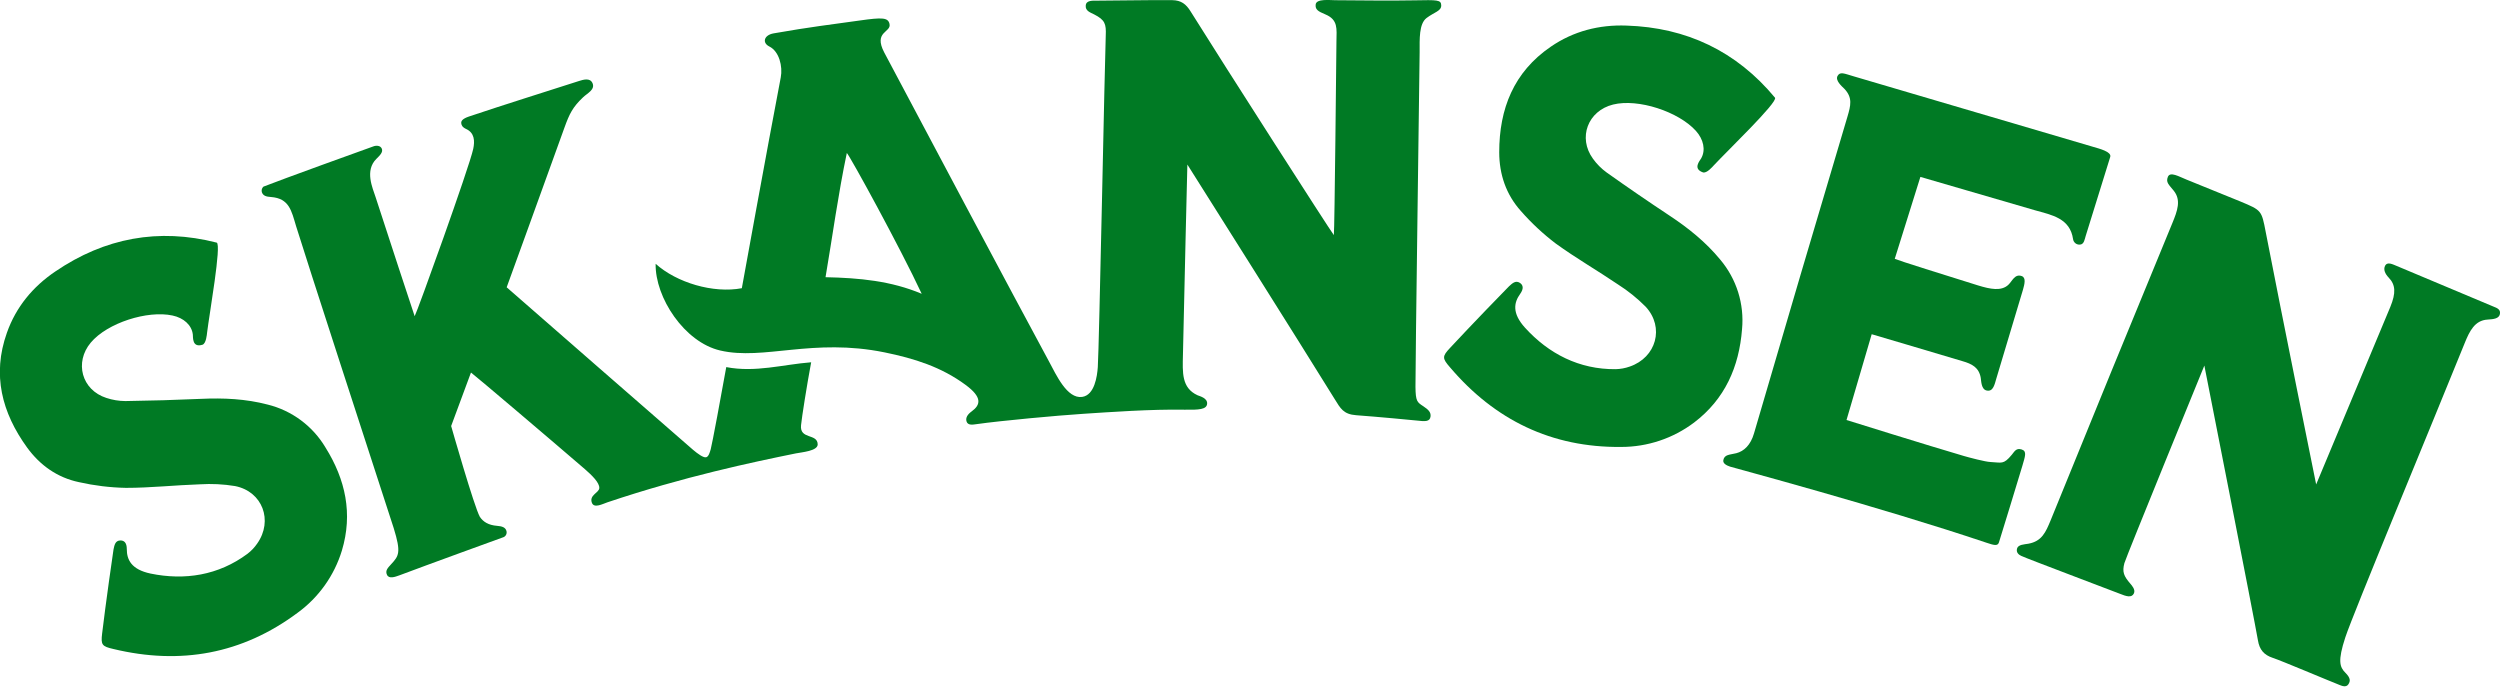
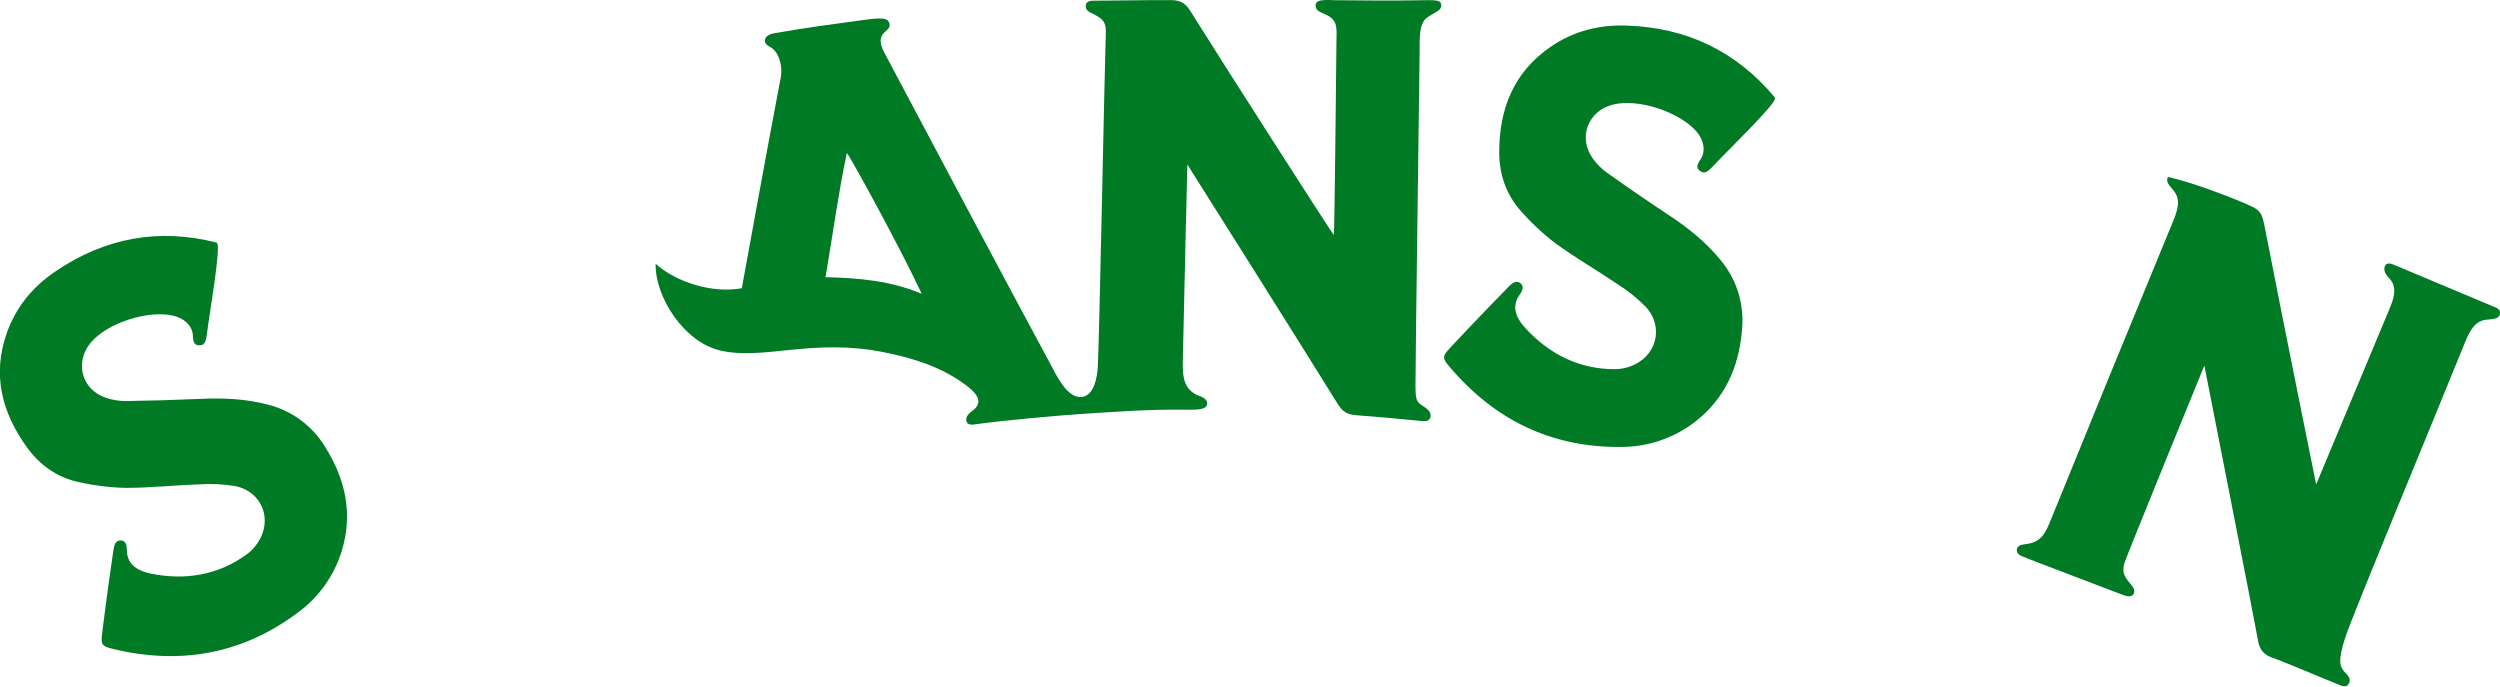
<svg xmlns="http://www.w3.org/2000/svg" width="193" height="53" viewBox="0 0 193 53" fill="none">
  <g clip-path="url(#clip0_1026_8511)">
-     <path d="M170.176 28.222C170.176 28.222 164.118 43.041 164.002 43.476C163.821 44.161 163.958 44.476 164.464 45.063C164.57 45.188 164.877 45.52 164.738 45.81C164.567 46.178 164.141 46.036 163.641 45.834C163.141 45.632 156.425 43.104 156.055 42.922C155.884 42.844 155.631 42.684 155.713 42.357C155.795 42.03 156.283 42.03 156.596 41.974C157.638 41.783 157.933 41.076 158.308 40.172C161.415 32.522 164.546 24.876 167.701 17.235C168.101 16.264 168.396 15.452 167.815 14.726C167.43 14.246 167.191 14.082 167.357 13.661C167.528 13.212 168.225 13.638 168.795 13.863C169.364 14.087 172.495 15.363 172.955 15.553C174.592 16.238 174.592 16.228 174.913 17.908C176.112 24.105 178.807 37.399 178.807 37.399C178.807 37.399 184.084 24.783 184.531 23.697C184.978 22.611 184.938 21.984 184.406 21.43C184.12 21.131 183.988 20.801 184.124 20.529C184.295 20.171 184.723 20.412 185.02 20.529C185.62 20.765 192.144 23.536 192.478 23.661C192.812 23.786 193.065 23.913 192.991 24.252C192.918 24.591 192.524 24.644 192.041 24.672C191.05 24.728 190.646 25.569 190.273 26.491C187.67 32.929 181.654 47.386 181.058 49.205C180.462 51.023 180.625 51.496 181.058 51.931C181.464 52.337 181.465 52.57 181.293 52.83C181.12 53.091 180.779 52.944 180.628 52.885C179.574 52.469 176.146 51.013 175.458 50.787C174.77 50.561 174.431 50.15 174.313 49.436C174.087 48.066 170.176 28.222 170.176 28.222Z" fill="#007A24" />
-     <path d="M144.495 25.802L142.551 32.425C142.551 32.425 148.954 34.426 151.608 35.201C151.995 35.315 153.265 35.652 153.662 35.667C154.518 35.702 154.658 35.898 155.307 35.111C155.528 34.847 155.649 34.563 156.076 34.7C156.502 34.837 156.332 35.236 156.127 35.96C155.922 36.685 154.415 41.55 154.321 41.864C154.227 42.177 153.941 42.095 153.339 41.893C145.065 39.11 133.827 36.113 133.572 36.027C133.317 35.941 132.991 35.796 133.041 35.522C133.123 35.07 133.563 35.112 134.044 34.987C134.631 34.837 135.15 34.364 135.413 33.446C137.791 25.3 140.193 17.16 142.617 9.026C142.881 8.139 143.028 7.546 142.398 6.868C142.172 6.647 141.664 6.207 141.861 5.859C142.058 5.511 142.362 5.676 143.086 5.887C148.134 7.373 160.492 11.008 161.621 11.345C162.047 11.472 163.033 11.713 162.91 12.114C162.787 12.515 161.198 17.646 161.017 18.211C160.935 18.458 160.902 18.869 160.567 18.884C160.442 18.894 160.317 18.856 160.219 18.777C160.122 18.699 160.057 18.586 160.04 18.461C159.81 16.843 158.386 16.595 157.108 16.235C154.623 15.522 148.712 13.78 148.254 13.657L146.275 19.982C146.528 20.102 150.248 21.27 152.717 22.038C153.661 22.327 154.492 22.49 155.032 21.998C155.345 21.712 155.535 21.119 156.077 21.313C156.42 21.436 156.3 21.919 156.175 22.36C156.05 22.8 154.256 28.767 154.121 29.21C153.986 29.654 153.887 30.25 153.385 30.151C152.942 30.07 152.955 29.406 152.914 29.171C152.777 28.357 152.209 28.085 151.514 27.885C149.513 27.282 144.495 25.802 144.495 25.802Z" fill="#007A24" />
+     <path d="M170.176 28.222C170.176 28.222 164.118 43.041 164.002 43.476C163.821 44.161 163.958 44.476 164.464 45.063C164.57 45.188 164.877 45.52 164.738 45.81C164.567 46.178 164.141 46.036 163.641 45.834C163.141 45.632 156.425 43.104 156.055 42.922C155.884 42.844 155.631 42.684 155.713 42.357C155.795 42.03 156.283 42.03 156.596 41.974C157.638 41.783 157.933 41.076 158.308 40.172C161.415 32.522 164.546 24.876 167.701 17.235C168.101 16.264 168.396 15.452 167.815 14.726C167.43 14.246 167.191 14.082 167.357 13.661C169.364 14.087 172.495 15.363 172.955 15.553C174.592 16.238 174.592 16.228 174.913 17.908C176.112 24.105 178.807 37.399 178.807 37.399C178.807 37.399 184.084 24.783 184.531 23.697C184.978 22.611 184.938 21.984 184.406 21.43C184.12 21.131 183.988 20.801 184.124 20.529C184.295 20.171 184.723 20.412 185.02 20.529C185.62 20.765 192.144 23.536 192.478 23.661C192.812 23.786 193.065 23.913 192.991 24.252C192.918 24.591 192.524 24.644 192.041 24.672C191.05 24.728 190.646 25.569 190.273 26.491C187.67 32.929 181.654 47.386 181.058 49.205C180.462 51.023 180.625 51.496 181.058 51.931C181.464 52.337 181.465 52.57 181.293 52.83C181.12 53.091 180.779 52.944 180.628 52.885C179.574 52.469 176.146 51.013 175.458 50.787C174.77 50.561 174.431 50.15 174.313 49.436C174.087 48.066 170.176 28.222 170.176 28.222Z" fill="#007A24" />
    <path d="M26.393 42.506C25.804 44.437 24.602 46.124 22.97 47.31C18.691 50.496 13.925 51.344 8.772 50.107C7.872 49.9 7.777 49.792 7.884 48.908C8.128 46.834 8.739 42.52 8.762 42.427C8.83 42.114 8.88 41.742 9.275 41.723C9.595 41.71 9.789 41.912 9.789 42.395C9.789 43.2 10.131 43.964 11.622 44.279C14.251 44.822 16.861 44.423 19.108 42.751C19.398 42.529 19.65 42.263 19.856 41.962C21.104 40.192 20.265 37.942 18.145 37.524C17.248 37.377 16.338 37.332 15.432 37.389C13.528 37.452 11.627 37.663 9.722 37.663C8.499 37.639 7.282 37.491 6.09 37.221C4.428 36.87 3.096 35.926 2.097 34.557C0.144 31.863 -0.621 28.935 0.532 25.692C1.236 23.694 2.54 22.127 4.272 20.957C8.08 18.364 12.245 17.581 16.729 18.73C17.118 18.864 16.159 24.245 15.986 25.686C15.971 25.824 15.916 26.53 15.625 26.616C14.822 26.857 14.911 26.042 14.886 25.826C14.805 25.096 14.174 24.538 13.32 24.358C11.387 23.94 8.286 24.927 7.009 26.448C5.732 27.969 6.3 30.104 8.207 30.719C8.681 30.877 9.176 30.959 9.676 30.962C11.624 30.935 13.577 30.878 15.533 30.791C17.261 30.711 18.975 30.791 20.657 31.231C21.587 31.46 22.462 31.873 23.231 32.444C24 33.016 24.647 33.735 25.135 34.559C26.672 37.022 27.25 39.661 26.393 42.506Z" fill="#007A24" />
    <path d="M130.785 32.62C129.164 33.843 127.188 34.505 125.157 34.504C119.79 34.562 115.401 32.427 111.946 28.364C111.334 27.662 111.324 27.518 111.946 26.857C113.373 25.316 116.421 22.163 116.497 22.102C116.738 21.888 116.996 21.619 117.33 21.834C117.599 22.005 117.64 22.294 117.356 22.69C116.882 23.348 116.702 24.166 117.736 25.305C119.555 27.306 121.914 28.529 124.733 28.5C125.1 28.491 125.463 28.424 125.81 28.301C127.863 27.602 128.522 25.273 127.044 23.677C126.4 23.028 125.687 22.454 124.916 21.964C123.329 20.888 121.664 19.931 120.106 18.802C119.126 18.058 118.223 17.216 117.412 16.29C116.269 15.017 115.742 13.46 115.74 11.753C115.74 8.404 116.856 5.566 119.714 3.61C121.471 2.401 123.461 1.898 125.563 1.975C130.198 2.122 134.051 3.953 137.031 7.543C137.269 7.885 133.301 11.693 132.308 12.763C132.214 12.866 131.752 13.409 131.463 13.306C130.667 13.027 131.222 12.415 131.331 12.225C131.696 11.583 131.511 10.754 130.924 10.103C129.589 8.623 126.474 7.589 124.531 8.07C122.588 8.552 121.792 10.626 122.977 12.254C123.27 12.662 123.626 13.021 124.033 13.316C125.63 14.45 127.252 15.563 128.899 16.654C130.354 17.613 131.697 18.699 132.808 20.049C133.429 20.787 133.898 21.641 134.186 22.561C134.474 23.482 134.576 24.451 134.486 25.412C134.258 28.323 133.164 30.813 130.785 32.62Z" fill="#007A24" />
    <path d="M109.21 0.026C107.172 0.065 105.133 0.026 103.095 0.017C102.687 0.017 101.619 -0.117 101.57 0.346C101.527 0.731 101.741 0.872 102.318 1.111C103.319 1.529 103.184 2.233 103.174 3.167C103.163 4.1 103.033 17.725 102.973 18.151C102.667 17.761 94.528 5.068 91.906 0.868C91.564 0.318 91.186 0.024 90.506 0.012C88.966 -0.01 85.667 0.055 84.753 0.05C84.36 0.05 83.868 0.008 83.82 0.409C83.767 0.846 84.185 0.966 84.474 1.115C85.303 1.541 85.404 1.844 85.364 2.742C85.301 4.148 84.851 26.944 84.75 28.347C84.7 29.042 84.505 30.509 83.538 30.642C82.378 30.803 81.539 28.938 80.981 27.902C78.602 23.519 70.095 7.517 68.269 4.062C67.394 2.403 68.841 2.521 68.668 1.836C68.555 1.36 68.127 1.332 66.398 1.579C64.153 1.896 62.542 2.079 59.723 2.576C58.973 2.708 58.819 3.307 59.396 3.591C60.147 3.963 60.44 5.117 60.274 5.979C59.239 11.377 57.269 22.25 57.269 22.25C55.055 22.668 52.24 21.82 50.615 20.366C50.568 22.976 52.841 26.419 55.601 27.059C58.963 27.842 62.744 26.071 68.295 27.205C70.586 27.674 72.663 28.326 74.544 29.714C75.844 30.673 75.713 31.255 75.001 31.769C74.67 32.011 74.542 32.266 74.612 32.519C74.705 32.862 75.098 32.785 75.388 32.744C77.27 32.476 81.63 32.076 83.646 31.945C85.662 31.815 88.861 31.582 91.447 31.629C92.574 31.649 93.138 31.605 93.188 31.188C93.243 30.723 92.599 30.582 92.449 30.514C91.208 29.943 91.293 28.756 91.323 27.4C91.417 22.858 91.665 12.703 91.665 12.703C92.673 14.298 100.372 26.494 103.045 30.822C103.48 31.524 103.713 31.983 104.695 32.055C106.28 32.17 109.156 32.44 109.37 32.466C110.027 32.543 110.386 32.562 110.438 32.153C110.477 31.841 110.287 31.629 109.883 31.365C109.395 31.046 109.289 30.981 109.274 29.864C109.258 28.775 109.596 4.532 109.596 4.014C109.596 3.019 109.541 1.838 110.131 1.389C110.722 0.94 111.269 0.858 111.263 0.419C111.256 -0.019 110.968 -0.007 109.21 0.026ZM63.731 21.4C64.281 18.175 64.697 15.041 65.375 11.809C65.607 12.025 69.483 19.098 71.156 22.681C68.789 21.681 66.33 21.455 63.731 21.4Z" fill="#007A24" />
-     <path d="M61.84 32.831C61.903 32.199 62.282 29.791 62.622 27.968C60.435 28.14 58.314 28.775 56.067 28.34C55.716 30.32 54.958 34.386 54.869 34.677C54.804 34.895 54.716 35.254 54.511 35.302C54.306 35.35 53.866 35.035 53.493 34.717C53.381 34.636 39.115 22.18 39.115 22.18C39.115 22.18 42.213 13.65 43.577 9.848C43.956 8.798 44.205 8.276 45.01 7.514C45.325 7.207 45.967 6.923 45.741 6.417C45.547 5.982 45.022 6.152 44.685 6.258C41.703 7.217 39.16 8.005 36.195 8.998C35.699 9.17 35.591 9.341 35.608 9.512C35.622 9.663 35.692 9.822 35.988 9.959C36.635 10.257 36.664 10.883 36.532 11.501C36.234 12.898 32.2 24.105 32.012 24.411C31.878 24.036 29.859 17.879 28.996 15.219C28.767 14.512 28.14 13.164 29.063 12.258C29.325 11.998 29.59 11.744 29.475 11.477C29.361 11.21 29.012 11.223 28.811 11.306C28.502 11.41 21.515 13.938 20.349 14.404H20.341C20.317 14.427 20.296 14.452 20.277 14.479C20.239 14.531 20.214 14.592 20.204 14.655C20.194 14.719 20.199 14.784 20.219 14.846C20.315 15.12 20.561 15.188 20.929 15.21C22.331 15.32 22.501 16.271 22.857 17.456C23.577 19.801 28.627 35.34 30.398 40.783C30.973 42.653 30.8 42.907 30.196 43.558C29.934 43.845 29.72 44.056 29.878 44.382C30.035 44.707 30.497 44.539 30.834 44.416C32.828 43.662 38.607 41.564 38.809 41.492C38.863 41.479 38.914 41.454 38.959 41.419C39.003 41.385 39.04 41.341 39.066 41.292C39.093 41.242 39.108 41.188 39.112 41.132C39.117 41.075 39.109 41.019 39.09 40.966C39.009 40.708 38.747 40.624 38.384 40.596C37.7 40.542 37.306 40.285 37.046 39.903C36.604 39.122 34.829 32.889 34.829 32.889C34.829 32.889 35.839 30.149 36.359 28.76C36.748 29.048 42.542 33.967 45.155 36.22C45.694 36.688 46.288 37.267 46.266 37.678C46.247 38.05 45.46 38.219 45.698 38.825C45.869 39.261 46.523 38.904 46.896 38.778C52.774 36.801 58.107 35.679 61.445 35.001C61.886 34.912 63.131 34.819 63.126 34.304C63.11 33.442 61.727 33.949 61.84 32.831Z" fill="#007A24" />
  </g>
  <defs>
    <clipPath id="clip0_1026_8511">
      <rect width="193" height="53" fill="white" />
    </clipPath>
  </defs>
</svg>